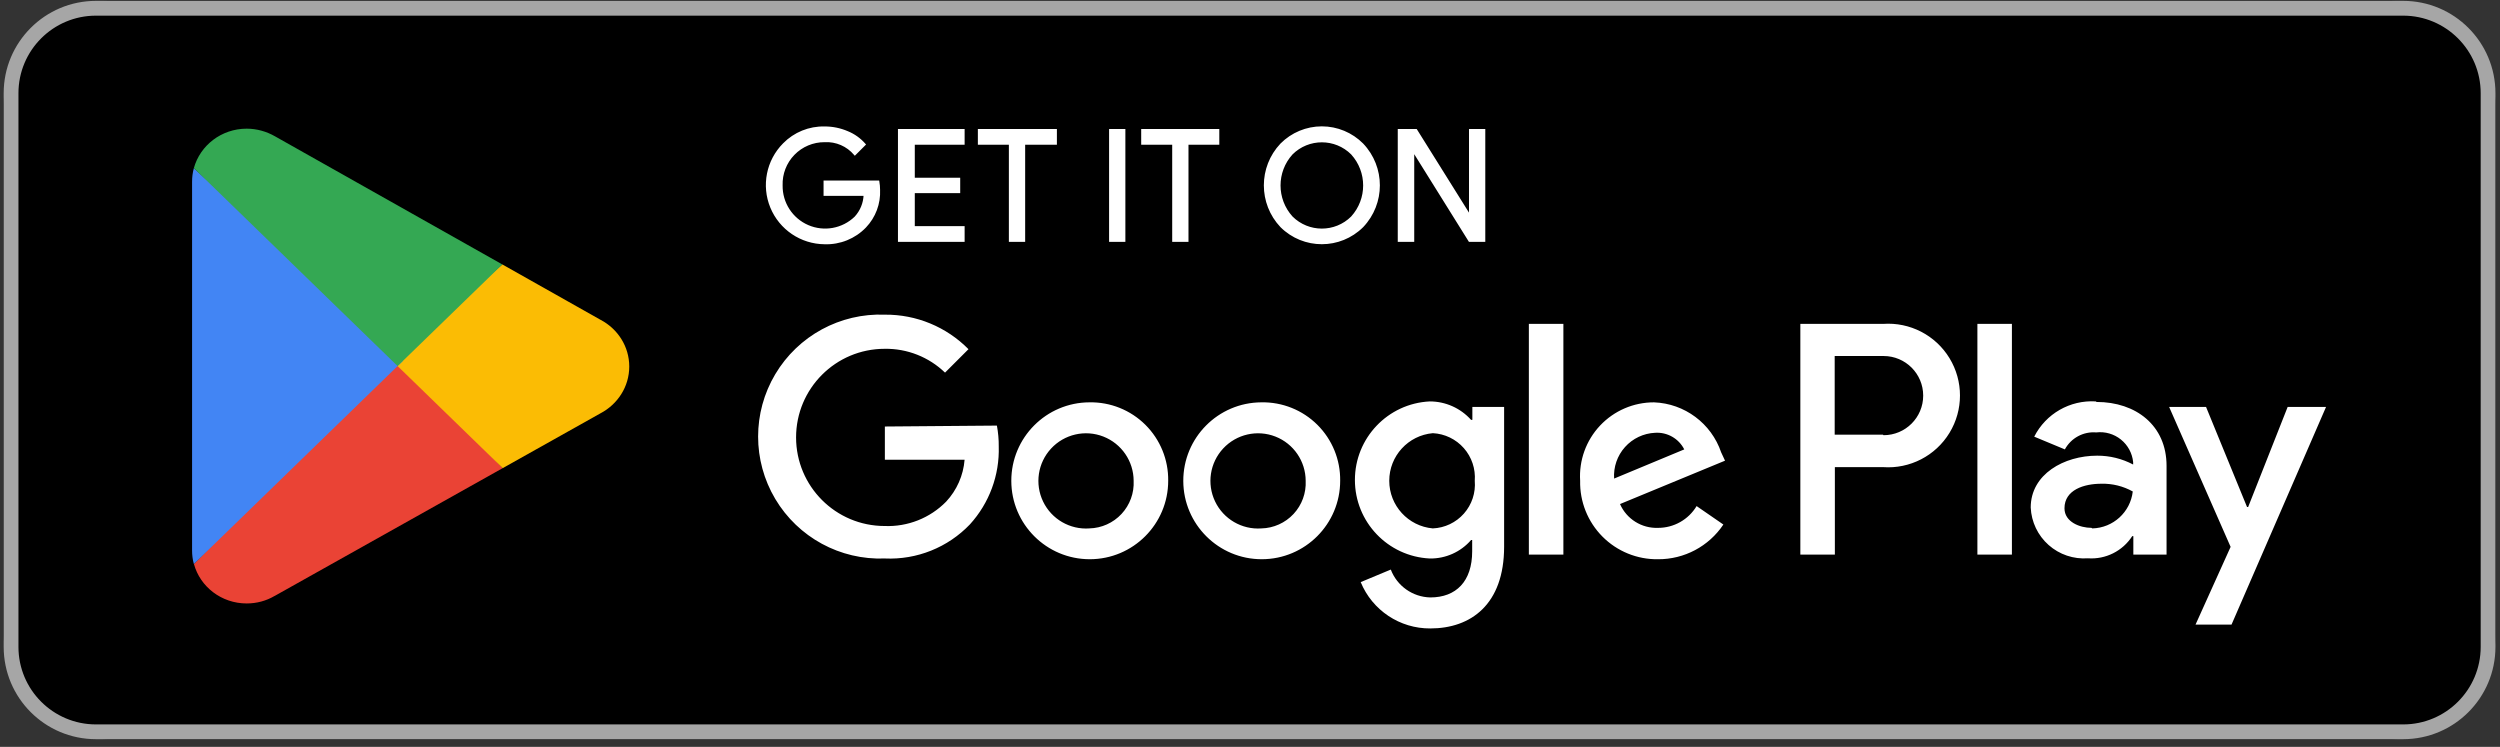
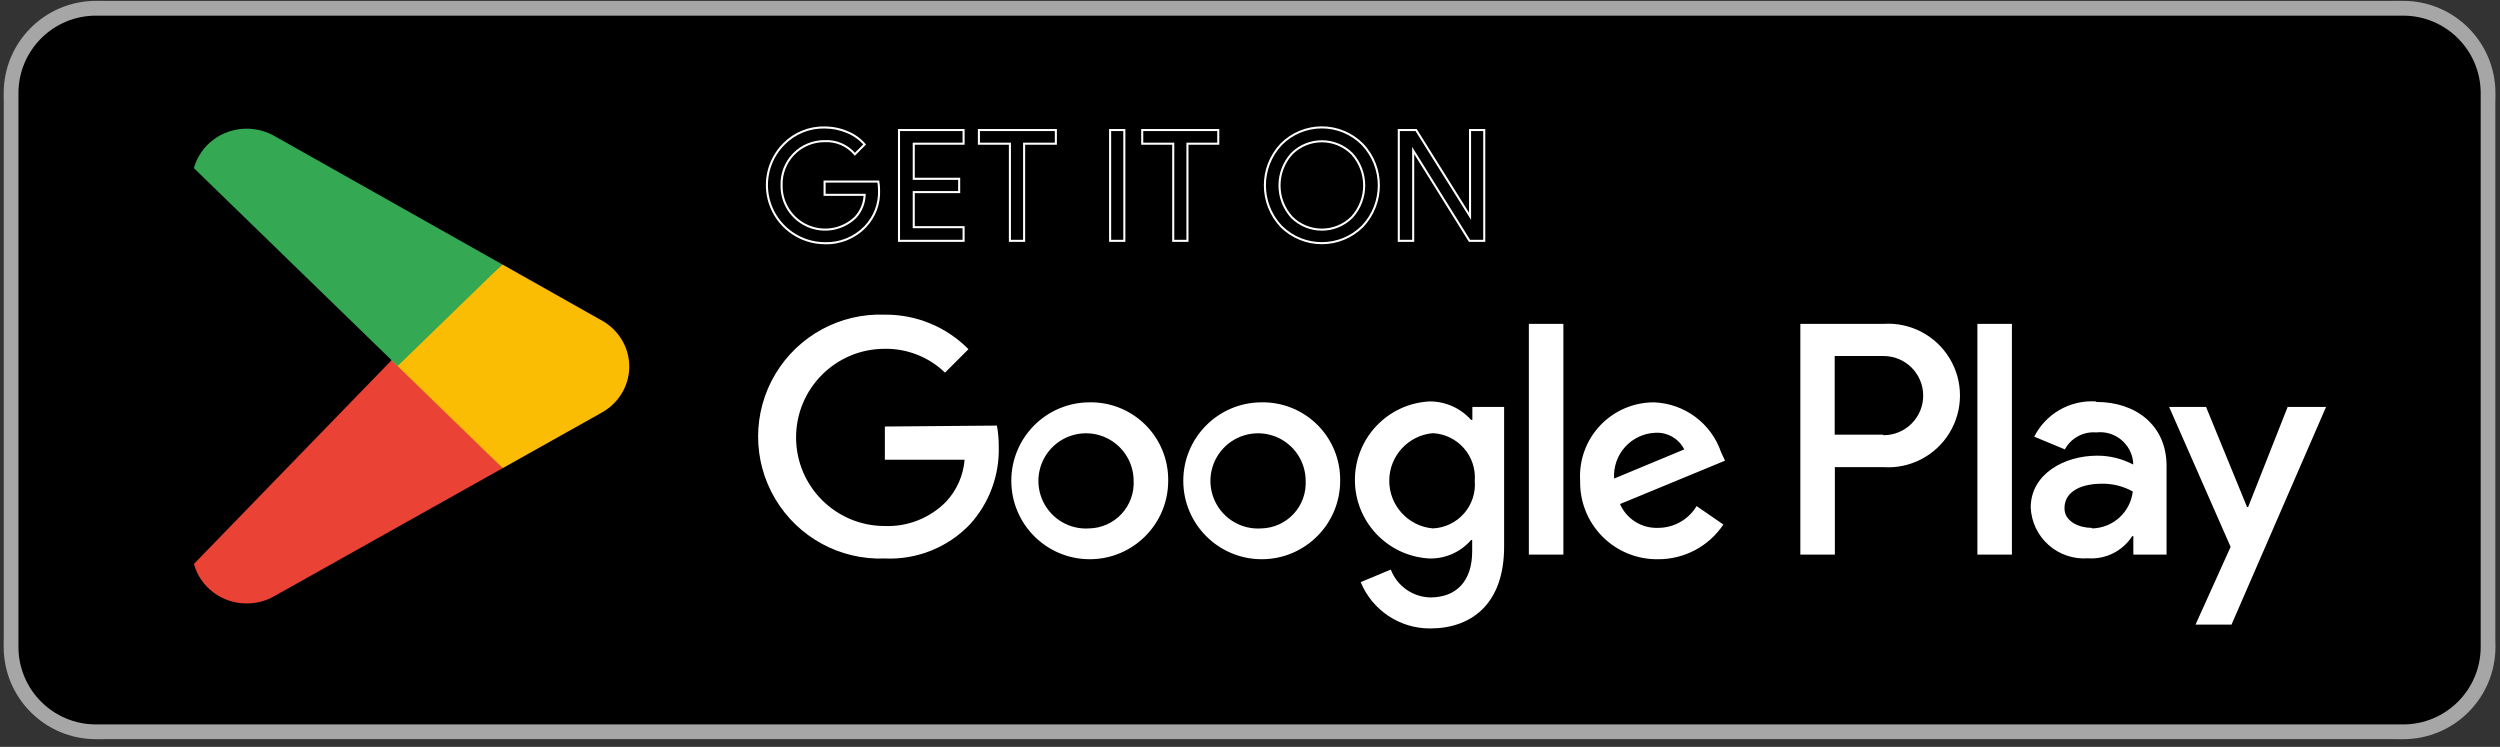
<svg xmlns="http://www.w3.org/2000/svg" width="241" height="72" viewBox="0 0 241 72" fill="none">
  <rect x="0" y="0" width="241" height="72" fill="#333333" stroke="none" />
  <rect x="0.359" y="0.085" width="240.206" height="71.172" rx="10" fill="black" />
  <path fill-rule="evenodd" clip-rule="evenodd" d="M9.252 0.084H231.665C236.578 0.084 240.561 4.068 240.561 8.981V62.36C240.561 67.273 236.578 71.257 231.665 71.257H9.252C4.339 71.257 0.355 67.273 0.355 62.36V8.981C0.355 4.068 4.339 0.084 9.252 0.084ZM239.138 8.982C239.138 4.855 235.792 1.509 231.665 1.509H9.252C5.125 1.509 1.779 4.855 1.779 8.982V62.361C1.779 66.488 5.125 69.834 9.252 69.834H231.665C235.792 69.834 239.138 66.488 239.138 62.361V8.982Z" fill="#A6A6A6" />
  <path fill-rule="evenodd" clip-rule="evenodd" d="M85.301 41.116V44.319H92.987C92.867 45.828 92.24 47.251 91.208 48.358C89.653 49.942 87.501 50.795 85.283 50.707C80.566 50.707 76.742 46.883 76.742 42.166C76.742 37.449 80.566 33.625 85.283 33.625C87.45 33.59 89.542 34.416 91.101 35.921L93.361 33.661C91.234 31.508 88.327 30.307 85.301 30.334C80.993 30.166 76.939 32.369 74.735 36.074C72.531 39.779 72.531 44.393 74.735 48.098C76.939 51.803 80.993 54.006 85.301 53.838C88.382 53.977 91.373 52.777 93.503 50.547C95.367 48.498 96.363 45.806 96.279 43.038C96.285 42.364 96.225 41.69 96.101 41.027L85.301 41.116ZM105.034 38.785C100.86 38.794 97.483 42.184 97.49 46.359C97.496 50.533 100.884 53.912 105.058 53.909C109.232 53.906 112.614 50.521 112.614 46.347C112.643 44.326 111.851 42.38 110.419 40.955C108.986 39.529 107.037 38.746 105.016 38.785H105.034ZM114.069 46.37C114.056 42.199 117.424 38.804 121.595 38.785C123.616 38.746 125.566 39.529 126.998 40.955C128.43 42.38 129.222 44.326 129.193 46.347C129.193 50.519 125.815 53.902 121.643 53.909C117.471 53.915 114.082 50.542 114.069 46.37ZM117.134 48.339C117.946 50.039 119.716 51.071 121.596 50.939C122.776 50.912 123.896 50.409 124.7 49.544C125.504 48.68 125.924 47.528 125.867 46.349C125.862 44.464 124.706 42.773 122.951 42.085C121.196 41.398 119.199 41.853 117.915 43.233C116.631 44.613 116.321 46.638 117.134 48.339ZM100.556 48.351C101.374 50.051 103.149 51.077 105.031 50.938H105.013C106.193 50.91 107.312 50.407 108.116 49.543C108.92 48.679 109.341 47.526 109.283 46.347C109.278 44.461 108.119 42.77 106.362 42.083C104.605 41.397 102.607 41.856 101.325 43.24C100.043 44.624 99.738 46.651 100.556 48.351ZM159.443 38.786C162.393 38.895 164.97 40.813 165.92 43.608L166.293 44.409L156.169 48.59C156.804 50.035 158.257 50.946 159.835 50.886C161.357 50.889 162.77 50.092 163.553 48.786L166.133 50.565C164.729 52.668 162.363 53.924 159.835 53.91C157.825 53.94 155.89 53.151 154.474 51.725C153.058 50.299 152.282 48.358 152.326 46.349C152.203 44.385 152.898 42.458 154.246 41.026C155.595 39.593 157.476 38.783 159.443 38.786ZM155.601 46.134C155.528 45.022 155.905 43.928 156.648 43.098C157.392 42.267 158.438 41.771 159.551 41.721C160.724 41.644 161.83 42.274 162.362 43.322L155.601 46.134ZM150.71 53.464H147.382V31.223H150.71V53.464ZM141.936 40.476H141.812C140.797 39.342 139.347 38.695 137.826 38.697C133.787 38.893 130.613 42.224 130.613 46.268C130.613 50.311 133.787 53.643 137.826 53.839C139.352 53.864 140.812 53.213 141.812 52.059H141.918V53.145C141.918 56.045 140.37 57.593 137.879 57.593C136.183 57.553 134.678 56.492 134.072 54.906L131.171 56.116C132.288 58.833 134.942 60.6 137.879 60.582C141.776 60.582 144.997 58.287 144.997 52.7V39.231H141.936V40.476ZM138.122 50.938L138.128 50.939H138.11L138.122 50.938ZM141.12 49.511C140.357 50.375 139.274 50.891 138.122 50.938C135.746 50.726 133.924 48.735 133.924 46.348C133.924 43.96 135.749 41.967 138.128 41.758C139.277 41.816 140.355 42.337 141.115 43.201C141.875 44.066 142.255 45.2 142.167 46.348C142.265 47.501 141.887 48.644 141.12 49.511ZM181.507 31.223H173.553V53.465H176.881V45.031H181.525C184.109 45.216 186.581 43.943 187.93 41.73C189.279 39.517 189.279 36.736 187.93 34.524C186.581 32.311 184.109 31.038 181.525 31.223H181.507ZM176.864 41.9H181.508L181.579 41.953C183.687 41.953 185.396 40.245 185.396 38.137C185.396 36.029 183.687 34.32 181.579 34.32H176.864V41.9ZM202.024 38.696C199.548 38.548 197.221 39.883 196.099 42.094L199.053 43.322C199.648 42.225 200.834 41.583 202.077 41.685C202.931 41.585 203.788 41.832 204.457 42.371C205.126 42.91 205.551 43.695 205.636 44.55V44.781C204.567 44.215 203.375 43.922 202.166 43.927C198.981 43.927 195.761 45.706 195.761 48.927C195.824 50.314 196.446 51.617 197.485 52.538C198.524 53.46 199.892 53.922 201.277 53.82C202.983 53.942 204.621 53.123 205.547 51.684H205.654V53.464H208.856V44.905C208.856 41.009 205.903 38.749 202.113 38.749L202.024 38.696ZM199.016 48.998C199.016 50.333 200.528 50.884 201.613 50.884L201.702 50.938C203.707 50.889 205.369 49.371 205.599 47.379C204.676 46.864 203.631 46.606 202.574 46.632C200.902 46.632 199.016 47.219 199.016 48.998ZM220.529 39.231L216.721 48.875H216.615L212.664 39.231H209.106L215.031 52.718L211.65 60.209H215.12L224.23 39.231H220.529ZM193.948 53.464H190.621V31.223H193.948V53.464Z" fill="white" />
-   <path fill-rule="evenodd" clip-rule="evenodd" d="M123.51 13.91C121.411 16.131 121.411 19.605 123.51 21.828C125.675 23.981 129.173 23.981 131.339 21.828C133.447 19.609 133.447 16.128 131.339 13.91C130.303 12.866 128.894 12.28 127.424 12.28C125.954 12.28 124.545 12.866 123.51 13.91ZM83.405 21.862C84.319 20.909 84.801 19.623 84.74 18.304C84.74 18.035 84.716 17.767 84.669 17.503H79.491V18.784H83.352C83.326 19.591 83.01 20.361 82.462 20.955C81.243 22.134 79.434 22.463 77.877 21.79C76.32 21.116 75.321 19.573 75.345 17.877C75.306 16.754 75.727 15.665 76.509 14.859C77.291 14.053 78.368 13.601 79.491 13.606C80.608 13.545 81.689 14.013 82.409 14.87L83.352 13.927C82.896 13.403 82.323 12.994 81.679 12.735C80.988 12.438 80.243 12.287 79.491 12.29C78.015 12.257 76.591 12.836 75.558 13.891C73.969 15.491 73.493 17.888 74.352 19.974C75.21 22.06 77.235 23.428 79.491 23.446C80.961 23.498 82.385 22.922 83.405 21.862ZM88.086 13.855H92.891V12.538H86.663V23.214H92.891V21.898H88.086V18.517H92.463V17.236H88.086V13.855ZM98.725 23.214H97.355V13.855H94.365V12.538H101.785V13.855H98.725V23.214ZM107.016 12.538V23.214H108.386V12.538H107.016ZM114.47 23.214H113.1V13.855H110.111V12.538H117.441V13.855H114.47V23.214ZM124.526 20.938C126.129 22.535 128.723 22.535 130.326 20.938C131.901 19.202 131.901 16.554 130.326 14.818C128.723 13.221 126.129 13.221 124.526 14.818C122.951 16.554 122.951 19.202 124.526 20.938ZM134.844 12.538V23.214H136.232V14.513L141.658 23.214H143.082V12.538H141.712V20.848L136.516 12.538H134.844Z" fill="white" />
  <path d="M123.51 21.828L123.437 21.896L123.439 21.898L123.51 21.828ZM123.51 13.91L123.439 13.839L123.437 13.841L123.51 13.91ZM131.339 21.828L131.409 21.898L131.411 21.896L131.339 21.828ZM131.339 13.91L131.411 13.841L131.41 13.839L131.339 13.91ZM84.74 18.304L84.64 18.304L84.64 18.308L84.74 18.304ZM83.405 21.862L83.477 21.932L83.478 21.931L83.405 21.862ZM84.669 17.503L84.767 17.485L84.752 17.403H84.669V17.503ZM79.491 17.503V17.403H79.391V17.503H79.491ZM79.491 18.784H79.391V18.884H79.491V18.784ZM83.352 18.784L83.452 18.787L83.455 18.684H83.352V18.784ZM82.462 20.955L82.532 21.027L82.536 21.023L82.462 20.955ZM77.877 21.79L77.837 21.882H77.837L77.877 21.79ZM75.345 17.877L75.445 17.878L75.445 17.873L75.345 17.877ZM79.491 13.606L79.49 13.707L79.496 13.706L79.491 13.606ZM82.409 14.87L82.332 14.934L82.403 15.017L82.48 14.94L82.409 14.87ZM83.352 13.927L83.423 13.997L83.489 13.931L83.427 13.861L83.352 13.927ZM81.679 12.735L81.64 12.826L81.642 12.827L81.679 12.735ZM79.491 12.29L79.489 12.39L79.491 12.39L79.491 12.29ZM75.558 13.891L75.629 13.961L75.63 13.961L75.558 13.891ZM74.352 19.974L74.259 20.012L74.352 19.974ZM79.491 23.446L79.494 23.346L79.492 23.346L79.491 23.446ZM92.891 13.855V13.955H92.99V13.855H92.891ZM88.086 13.855V13.755H87.986V13.855H88.086ZM92.891 12.538H92.99V12.438H92.891V12.538ZM86.663 12.538V12.438H86.563V12.538H86.663ZM86.663 23.214H86.563V23.314H86.663V23.214ZM92.891 23.214V23.314H92.99V23.214H92.891ZM92.891 21.898H92.99V21.797H92.891V21.898ZM88.086 21.898H87.986V21.997H88.086V21.898ZM88.086 18.517V18.417H87.986V18.517H88.086ZM92.463 18.517V18.617H92.564V18.517H92.463ZM92.463 17.236H92.564V17.136H92.463V17.236ZM88.086 17.236H87.986V17.336H88.086V17.236ZM97.355 23.214H97.255V23.314H97.355V23.214ZM98.725 23.214V23.314H98.825V23.214H98.725ZM97.355 13.855H97.455V13.755H97.355V13.855ZM94.365 13.855H94.266V13.955H94.365V13.855ZM94.365 12.538V12.438H94.266V12.538H94.365ZM101.785 12.538H101.885V12.438H101.785V12.538ZM101.785 13.855V13.955H101.885V13.855H101.785ZM98.725 13.855V13.755H98.625V13.855H98.725ZM107.016 23.214H106.916V23.314H107.016V23.214ZM107.016 12.538V12.438H106.916V12.538H107.016ZM108.386 23.214V23.314H108.486V23.214H108.386ZM108.386 12.538H108.486V12.438H108.386V12.538ZM113.1 23.214H113V23.314H113.1V23.214ZM114.47 23.214V23.314H114.57V23.214H114.47ZM113.1 13.855H113.2V13.755H113.1V13.855ZM110.111 13.855H110.011V13.955H110.111V13.855ZM110.111 12.538V12.438H110.011V12.538H110.111ZM117.441 12.538H117.541V12.438H117.441V12.538ZM117.441 13.855V13.955H117.541V13.855H117.441ZM114.47 13.855V13.755H114.37V13.855H114.47ZM130.326 20.938L130.397 21.009L130.4 21.006L130.326 20.938ZM124.526 20.938L124.452 21.006L124.455 21.009L124.526 20.938ZM130.326 14.818L130.4 14.75L130.397 14.747L130.326 14.818ZM124.526 14.818L124.455 14.747L124.452 14.75L124.526 14.818ZM134.844 23.214H134.744V23.314H134.844V23.214ZM134.844 12.538V12.438H134.744V12.538H134.844ZM136.232 23.214V23.314H136.332V23.214H136.232ZM136.232 14.513L136.316 14.46L136.132 14.164V14.513H136.232ZM141.658 23.214L141.574 23.267L141.603 23.314H141.658V23.214ZM143.082 23.214V23.314H143.182V23.214H143.082ZM143.082 12.538H143.182V12.438H143.082V12.538ZM141.712 12.538V12.438H141.612V12.538H141.712ZM141.712 20.848L141.627 20.901L141.812 21.196V20.848H141.712ZM136.516 12.538L136.601 12.485L136.572 12.438H136.516V12.538ZM123.582 21.759C121.52 19.575 121.52 16.162 123.582 13.978L123.437 13.841C121.301 16.101 121.301 19.636 123.437 21.896L123.582 21.759ZM131.268 21.757C129.142 23.871 125.707 23.871 123.58 21.757L123.439 21.898C125.644 24.09 129.205 24.09 131.409 21.898L131.268 21.757ZM131.266 13.979C133.337 16.158 133.337 19.579 131.266 21.759L131.411 21.896C133.556 19.639 133.556 16.098 131.411 13.841L131.266 13.979ZM127.424 12.38C128.867 12.38 130.251 12.956 131.268 13.98L131.41 13.839C130.355 12.777 128.921 12.18 127.424 12.18V12.38ZM123.581 13.98C124.597 12.956 125.981 12.38 127.424 12.38V12.18C125.928 12.18 124.493 12.777 123.439 13.839L123.581 13.98ZM84.64 18.308C84.7 19.6 84.227 20.859 83.333 21.793L83.478 21.931C84.41 20.958 84.902 19.645 84.84 18.299L84.64 18.308ZM84.57 17.521C84.617 17.779 84.64 18.041 84.64 18.304L84.84 18.304C84.84 18.029 84.816 17.755 84.767 17.485L84.57 17.521ZM79.491 17.603H84.669V17.403H79.491V17.603ZM79.591 18.784V17.503H79.391V18.784H79.591ZM83.352 18.684H79.491V18.884H83.352V18.684ZM82.536 21.023C83.1 20.412 83.425 19.618 83.452 18.787L83.252 18.781C83.226 19.564 82.92 20.311 82.389 20.887L82.536 21.023ZM77.837 21.882C79.431 22.571 81.283 22.234 82.532 21.027L82.393 20.883C81.202 22.034 79.436 22.355 77.916 21.698L77.837 21.882ZM75.245 17.875C75.221 19.612 76.243 21.192 77.837 21.882L77.916 21.698C76.397 21.041 75.422 19.534 75.445 17.878L75.245 17.875ZM76.437 14.789C75.636 15.614 75.205 16.731 75.245 17.88L75.445 17.873C75.407 16.778 75.817 15.715 76.581 14.928L76.437 14.789ZM79.491 13.506C78.341 13.501 77.238 13.964 76.437 14.789L76.581 14.928C77.344 14.142 78.394 13.701 79.49 13.706L79.491 13.506ZM82.485 14.805C81.745 13.925 80.634 13.444 79.485 13.507L79.496 13.706C80.582 13.647 81.632 14.102 82.332 14.934L82.485 14.805ZM83.281 13.856L82.338 14.799L82.48 14.94L83.423 13.997L83.281 13.856ZM81.642 12.827C82.271 13.081 82.831 13.48 83.276 13.992L83.427 13.861C82.961 13.325 82.375 12.907 81.717 12.642L81.642 12.827ZM79.491 12.39C80.23 12.387 80.961 12.536 81.64 12.826L81.719 12.643C81.015 12.341 80.256 12.187 79.49 12.19L79.491 12.39ZM75.63 13.961C76.644 12.926 78.04 12.357 79.489 12.39L79.493 12.19C77.99 12.156 76.539 12.747 75.487 13.821L75.63 13.961ZM74.444 19.936C73.601 17.888 74.068 15.533 75.629 13.961L75.488 13.82C73.87 15.449 73.385 17.889 74.259 20.012L74.444 19.936ZM79.492 23.346C77.276 23.328 75.287 21.985 74.444 19.936L74.259 20.012C75.133 22.135 77.194 23.528 79.49 23.546L79.492 23.346ZM83.333 21.793C82.332 22.833 80.936 23.397 79.494 23.346L79.487 23.546C80.986 23.599 82.437 23.012 83.477 21.932L83.333 21.793ZM92.891 13.755H88.086V13.955H92.891V13.755ZM92.79 12.538V13.855H92.99V12.538H92.79ZM86.663 12.638H92.891V12.438H86.663V12.638ZM86.763 23.214V12.538H86.563V23.214H86.763ZM92.891 23.114H86.663V23.314H92.891V23.114ZM92.79 21.898V23.214H92.99V21.898H92.79ZM88.086 21.997H92.891V21.797H88.086V21.997ZM87.986 18.517V21.898H88.186V18.517H87.986ZM92.463 18.417H88.086V18.617H92.463V18.417ZM92.364 17.236V18.517H92.564V17.236H92.364ZM88.086 17.336H92.463V17.136H88.086V17.336ZM87.986 13.855V17.236H88.186V13.855H87.986ZM97.355 23.314H98.725V23.114H97.355V23.314ZM97.255 13.855V23.214H97.455V13.855H97.255ZM94.365 13.955H97.355V13.755H94.365V13.955ZM94.266 12.538V13.855H94.466V12.538H94.266ZM101.785 12.438H94.365V12.638H101.785V12.438ZM101.885 13.855V12.538H101.685V13.855H101.885ZM98.725 13.955H101.785V13.755H98.725V13.955ZM98.825 23.214V13.855H98.625V23.214H98.825ZM107.116 23.214V12.538H106.916V23.214H107.116ZM108.386 23.114H107.016V23.314H108.386V23.114ZM108.286 12.538V23.214H108.486V12.538H108.286ZM107.016 12.638H108.386V12.438H107.016V12.638ZM113.1 23.314H114.47V23.114H113.1V23.314ZM113 13.855V23.214H113.2V13.855H113ZM110.111 13.955H113.1V13.755H110.111V13.955ZM110.011 12.538V13.855H110.211V12.538H110.011ZM117.441 12.438H110.111V12.638H117.441V12.438ZM117.541 13.855V12.538H117.341V13.855H117.541ZM114.47 13.955H117.441V13.755H114.47V13.955ZM114.57 23.214V13.855H114.37V23.214H114.57ZM130.256 20.868C128.691 22.426 126.161 22.426 124.596 20.868L124.455 21.009C126.098 22.645 128.754 22.645 130.397 21.009L130.256 20.868ZM130.252 14.885C131.793 16.583 131.793 19.173 130.252 20.871L130.4 21.006C132.01 19.231 132.01 16.525 130.4 14.75L130.252 14.885ZM124.596 14.889C126.161 13.33 128.691 13.33 130.256 14.889L130.397 14.747C128.754 13.111 126.098 13.111 124.455 14.747L124.596 14.889ZM124.6 20.871C123.059 19.173 123.059 16.583 124.6 14.885L124.452 14.75C122.842 16.525 122.842 19.231 124.452 21.006L124.6 20.871ZM134.944 23.214V12.538H134.744V23.214H134.944ZM136.232 23.114H134.844V23.314H136.232V23.114ZM136.132 14.513V23.214H136.332V14.513H136.132ZM141.743 23.161L136.316 14.46L136.147 14.566L141.574 23.267L141.743 23.161ZM143.082 23.114H141.658V23.314H143.082V23.114ZM142.982 12.538V23.214H143.182V12.538H142.982ZM141.712 12.638H143.082V12.438H141.712V12.638ZM141.812 20.848V12.538H141.612V20.848H141.812ZM136.431 12.591L141.627 20.901L141.797 20.795L136.601 12.485L136.431 12.591ZM134.844 12.638H136.516V12.438H134.844V12.638Z" fill="white" />
  <path d="M48.457 45.13L26.516 57.428L26.448 57.462C25.669 57.917 24.754 58.173 23.781 58.173C21.343 58.173 19.294 56.561 18.699 54.381C18.691 54.374 18.688 54.37 18.688 54.37L38.191 34.266L48.457 45.13Z" fill="#EA4335" />
  <path d="M60.66 35.333C60.66 37.279 59.538 38.98 57.879 39.847L48.459 45.129L37.746 34.721L48.425 25.492L57.89 30.829L57.913 30.84C59.55 31.708 60.66 33.398 60.66 35.333Z" fill="#FBBC04" />
-   <path d="M38.854 34.777L18.687 54.37C18.573 53.948 18.516 53.514 18.516 53.058V17.53C18.516 17.074 18.573 16.63 18.687 16.207L38.854 34.777Z" fill="#4285F4" />
  <path d="M18.688 16.207C19.294 14.016 21.343 12.404 23.781 12.404C24.776 12.404 25.703 12.682 26.505 13.138L48.423 25.492L38.328 35.288L18.688 16.207Z" fill="#34A853" />
</svg>